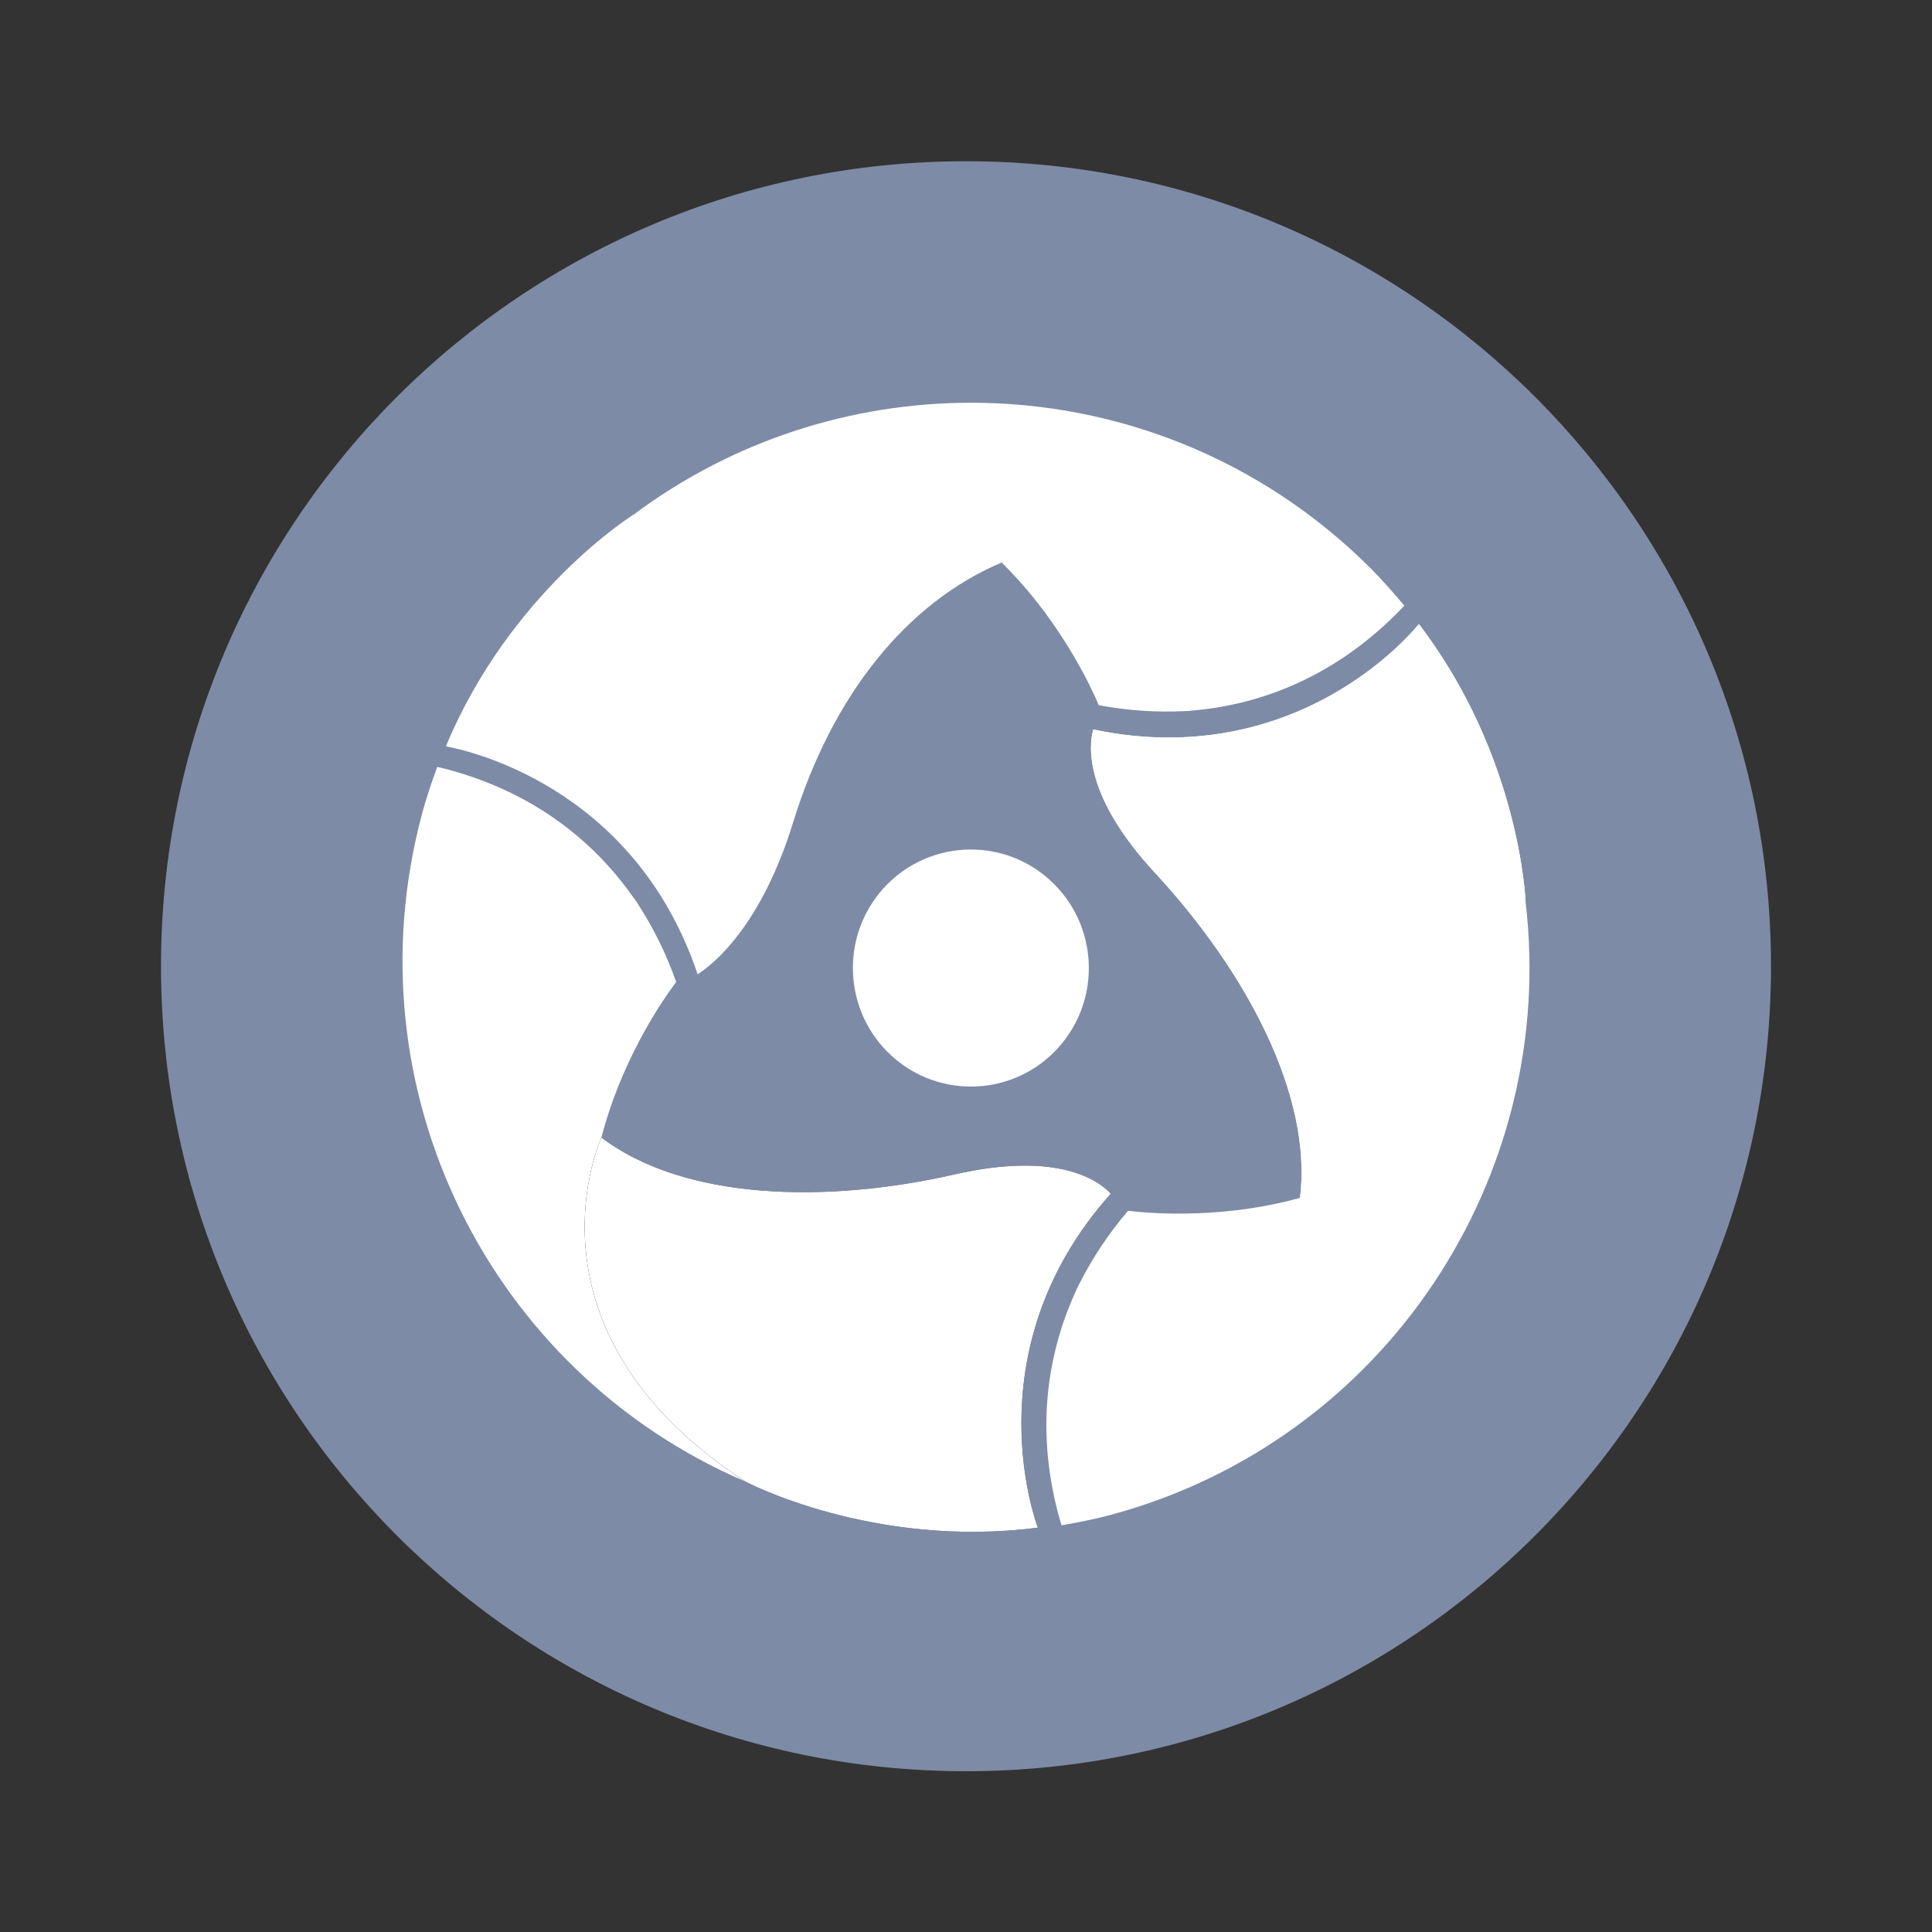
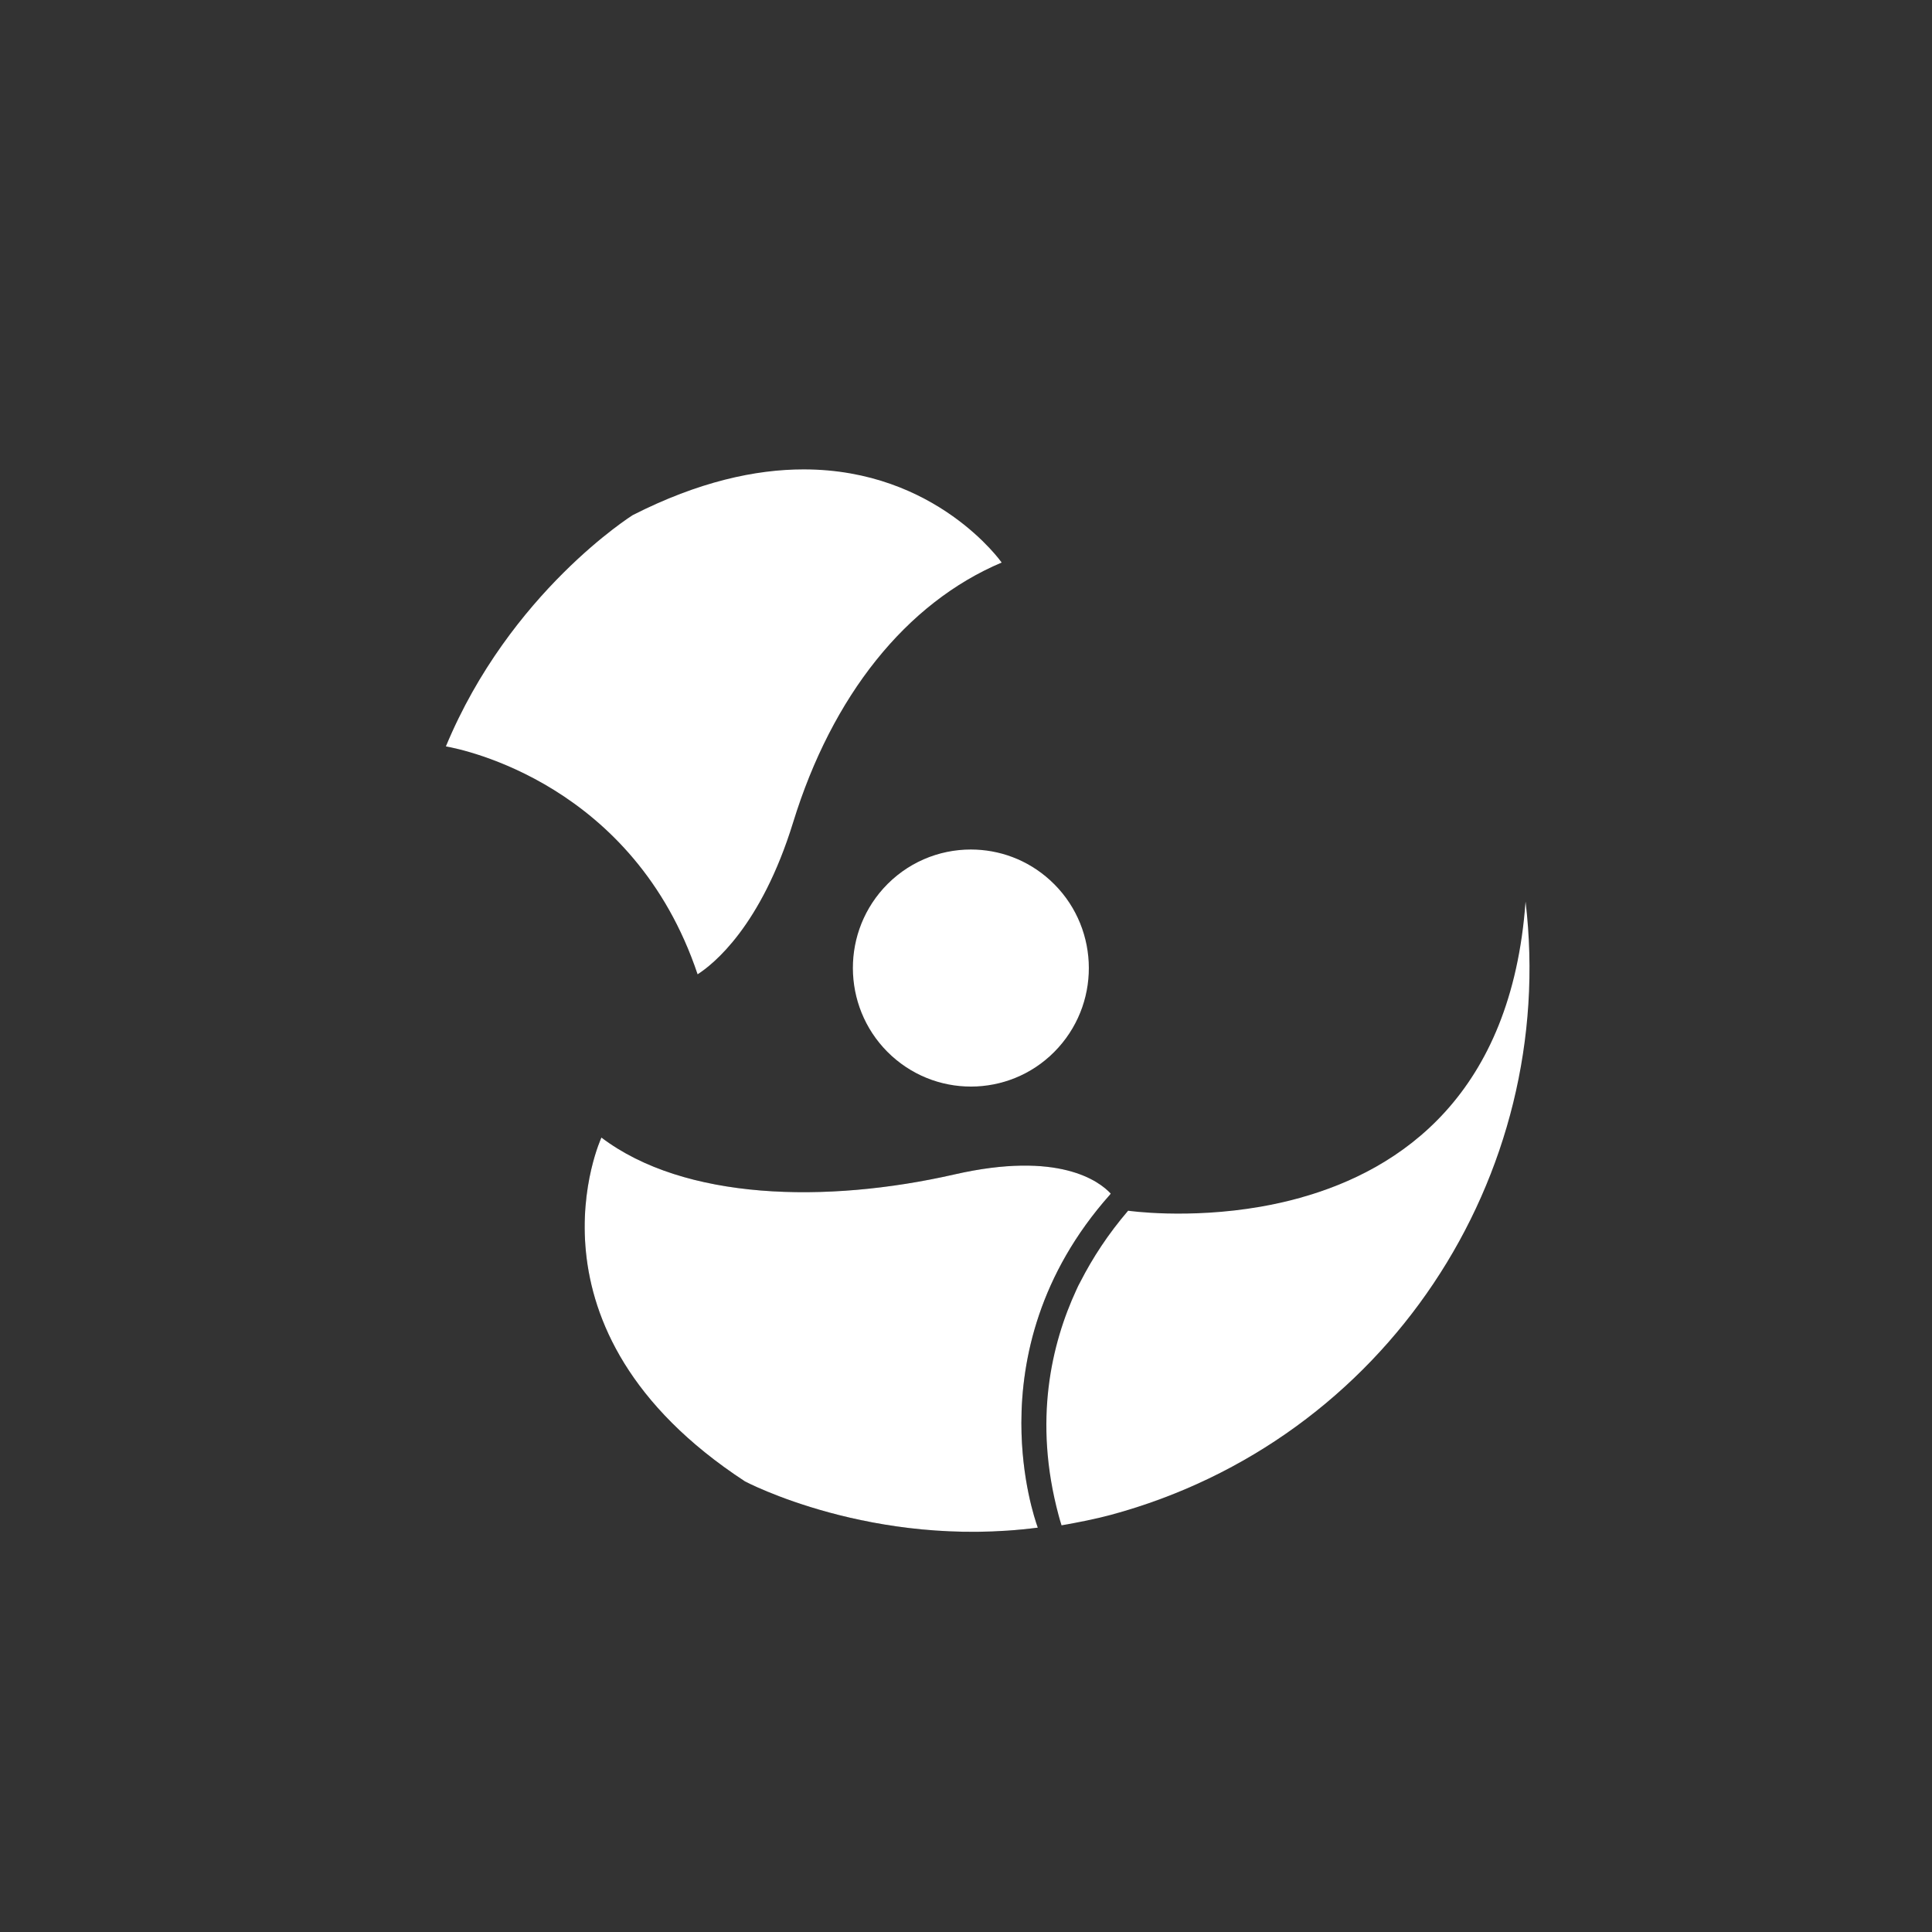
<svg xmlns="http://www.w3.org/2000/svg" width="24" height="24" viewBox="0 0 24 24" fill="none">
  <rect x="0" y="0" width="24" height="24" fill="#333333" stroke="none" />
-   <path d="M22 12.003C22 17.526 17.523 22.003 12 22.003C6.477 22.003 2 17.526 2 12.003C2 6.48 6.477 2.003 12 2.003C17.523 2.003 22 6.48 22 12.003Z" fill="#7D8BA6" />
  <path d="M10.973 11.037C10.431 11.64 10.477 12.571 11.077 13.117C11.677 13.662 12.604 13.617 13.147 13.014C13.69 12.411 13.644 11.48 13.044 10.934C12.763 10.678 12.411 10.553 12.06 10.553C11.66 10.553 11.263 10.716 10.973 11.037Z" fill="white" />
-   <path d="M7.86 6.399C10.018 5.351 11.513 6.074 12.443 6.988C12.566 7.109 12.679 7.233 12.783 7.357C13.373 8.065 13.649 8.761 13.649 8.761C14.026 8.83 14.377 8.85 14.704 8.834C14.726 8.833 14.746 8.833 14.768 8.832C14.787 8.829 14.806 8.827 14.825 8.826C15.551 8.761 16.493 8.482 17.356 7.616C17.385 7.587 17.414 7.555 17.445 7.524C17.312 7.365 17.173 7.207 17.024 7.057C15.651 5.687 13.857 5.003 12.063 5.003C10.584 5.003 9.104 5.469 7.861 6.4" fill="white" />
-   <path d="M5.239 10.124C4.329 13.546 6.095 17.044 9.252 18.401C7.267 17.052 7.145 15.394 7.471 14.131C7.514 13.964 7.565 13.804 7.62 13.652C7.937 12.786 8.4 12.199 8.4 12.199C8.272 11.837 8.113 11.523 7.935 11.246C7.923 11.228 7.914 11.211 7.901 11.193C7.89 11.178 7.879 11.163 7.867 11.147C7.449 10.551 6.736 9.872 5.556 9.557C5.516 9.546 5.474 9.537 5.431 9.527C5.36 9.722 5.293 9.92 5.238 10.124" fill="white" />
  <path d="M7.86 6.399C7.86 6.399 6.335 7.355 5.539 9.272C5.747 9.308 7.873 9.738 8.666 12.103C8.859 11.979 9.454 11.509 9.853 10.214C10.336 8.647 11.254 7.491 12.443 6.988C12.443 6.988 11.632 5.831 9.984 5.831C9.386 5.831 8.678 5.983 7.86 6.399Z" fill="white" />
  <path d="M9.251 18.401C9.251 18.401 10.837 19.243 12.892 18.977C12.855 18.874 12.688 18.375 12.688 17.677C12.688 16.883 12.908 15.831 13.788 14.841L13.798 14.827C13.654 14.672 13.151 14.294 11.857 14.589C10.261 14.953 8.5 14.911 7.471 14.131C7.471 14.131 6.366 16.512 9.252 18.401" fill="black" />
  <path d="M16.15 14.88C15.985 14.926 15.82 14.962 15.661 14.99C14.754 15.148 14.014 15.04 14.014 15.04C13.765 15.331 13.573 15.626 13.423 15.919C13.413 15.938 13.404 15.955 13.394 15.974C13.386 15.992 13.378 16.009 13.37 16.026C13.064 16.689 12.833 17.645 13.151 18.825C13.162 18.866 13.174 18.908 13.187 18.948C13.392 18.912 13.597 18.872 13.8 18.818C17.214 17.895 19.356 14.615 18.951 11.2C18.778 13.596 17.405 14.531 16.149 14.88" fill="white" />
-   <path d="M14.52 9.162C14.23 9.162 13.922 9.133 13.597 9.065L13.581 9.061C13.521 9.28 13.473 9.898 14.351 10.846C15.464 12.048 16.309 13.597 16.149 14.88C16.149 14.88 18.761 14.649 18.951 11.2C18.951 11.2 18.887 9.402 17.626 7.753C17.398 8.029 16.32 9.161 14.519 9.162" fill="white" />
-   <path d="M14.52 9.162C14.23 9.162 13.922 9.133 13.597 9.065L13.581 9.061C13.521 9.28 13.473 9.898 14.351 10.846C15.464 12.048 16.309 13.597 16.149 14.88C16.149 14.88 18.761 14.649 18.951 11.2C18.951 11.2 18.887 9.402 17.626 7.753C17.398 8.029 16.32 9.161 14.519 9.162" fill="white" />
  <path d="M9.251 18.401C9.251 18.401 10.837 19.243 12.892 18.977C12.855 18.874 12.688 18.375 12.688 17.677C12.688 16.883 12.908 15.831 13.788 14.841L13.798 14.827C13.654 14.672 13.151 14.294 11.857 14.589C10.261 14.953 8.5 14.911 7.471 14.131C7.471 14.131 6.366 16.512 9.252 18.401" fill="white" />
</svg>